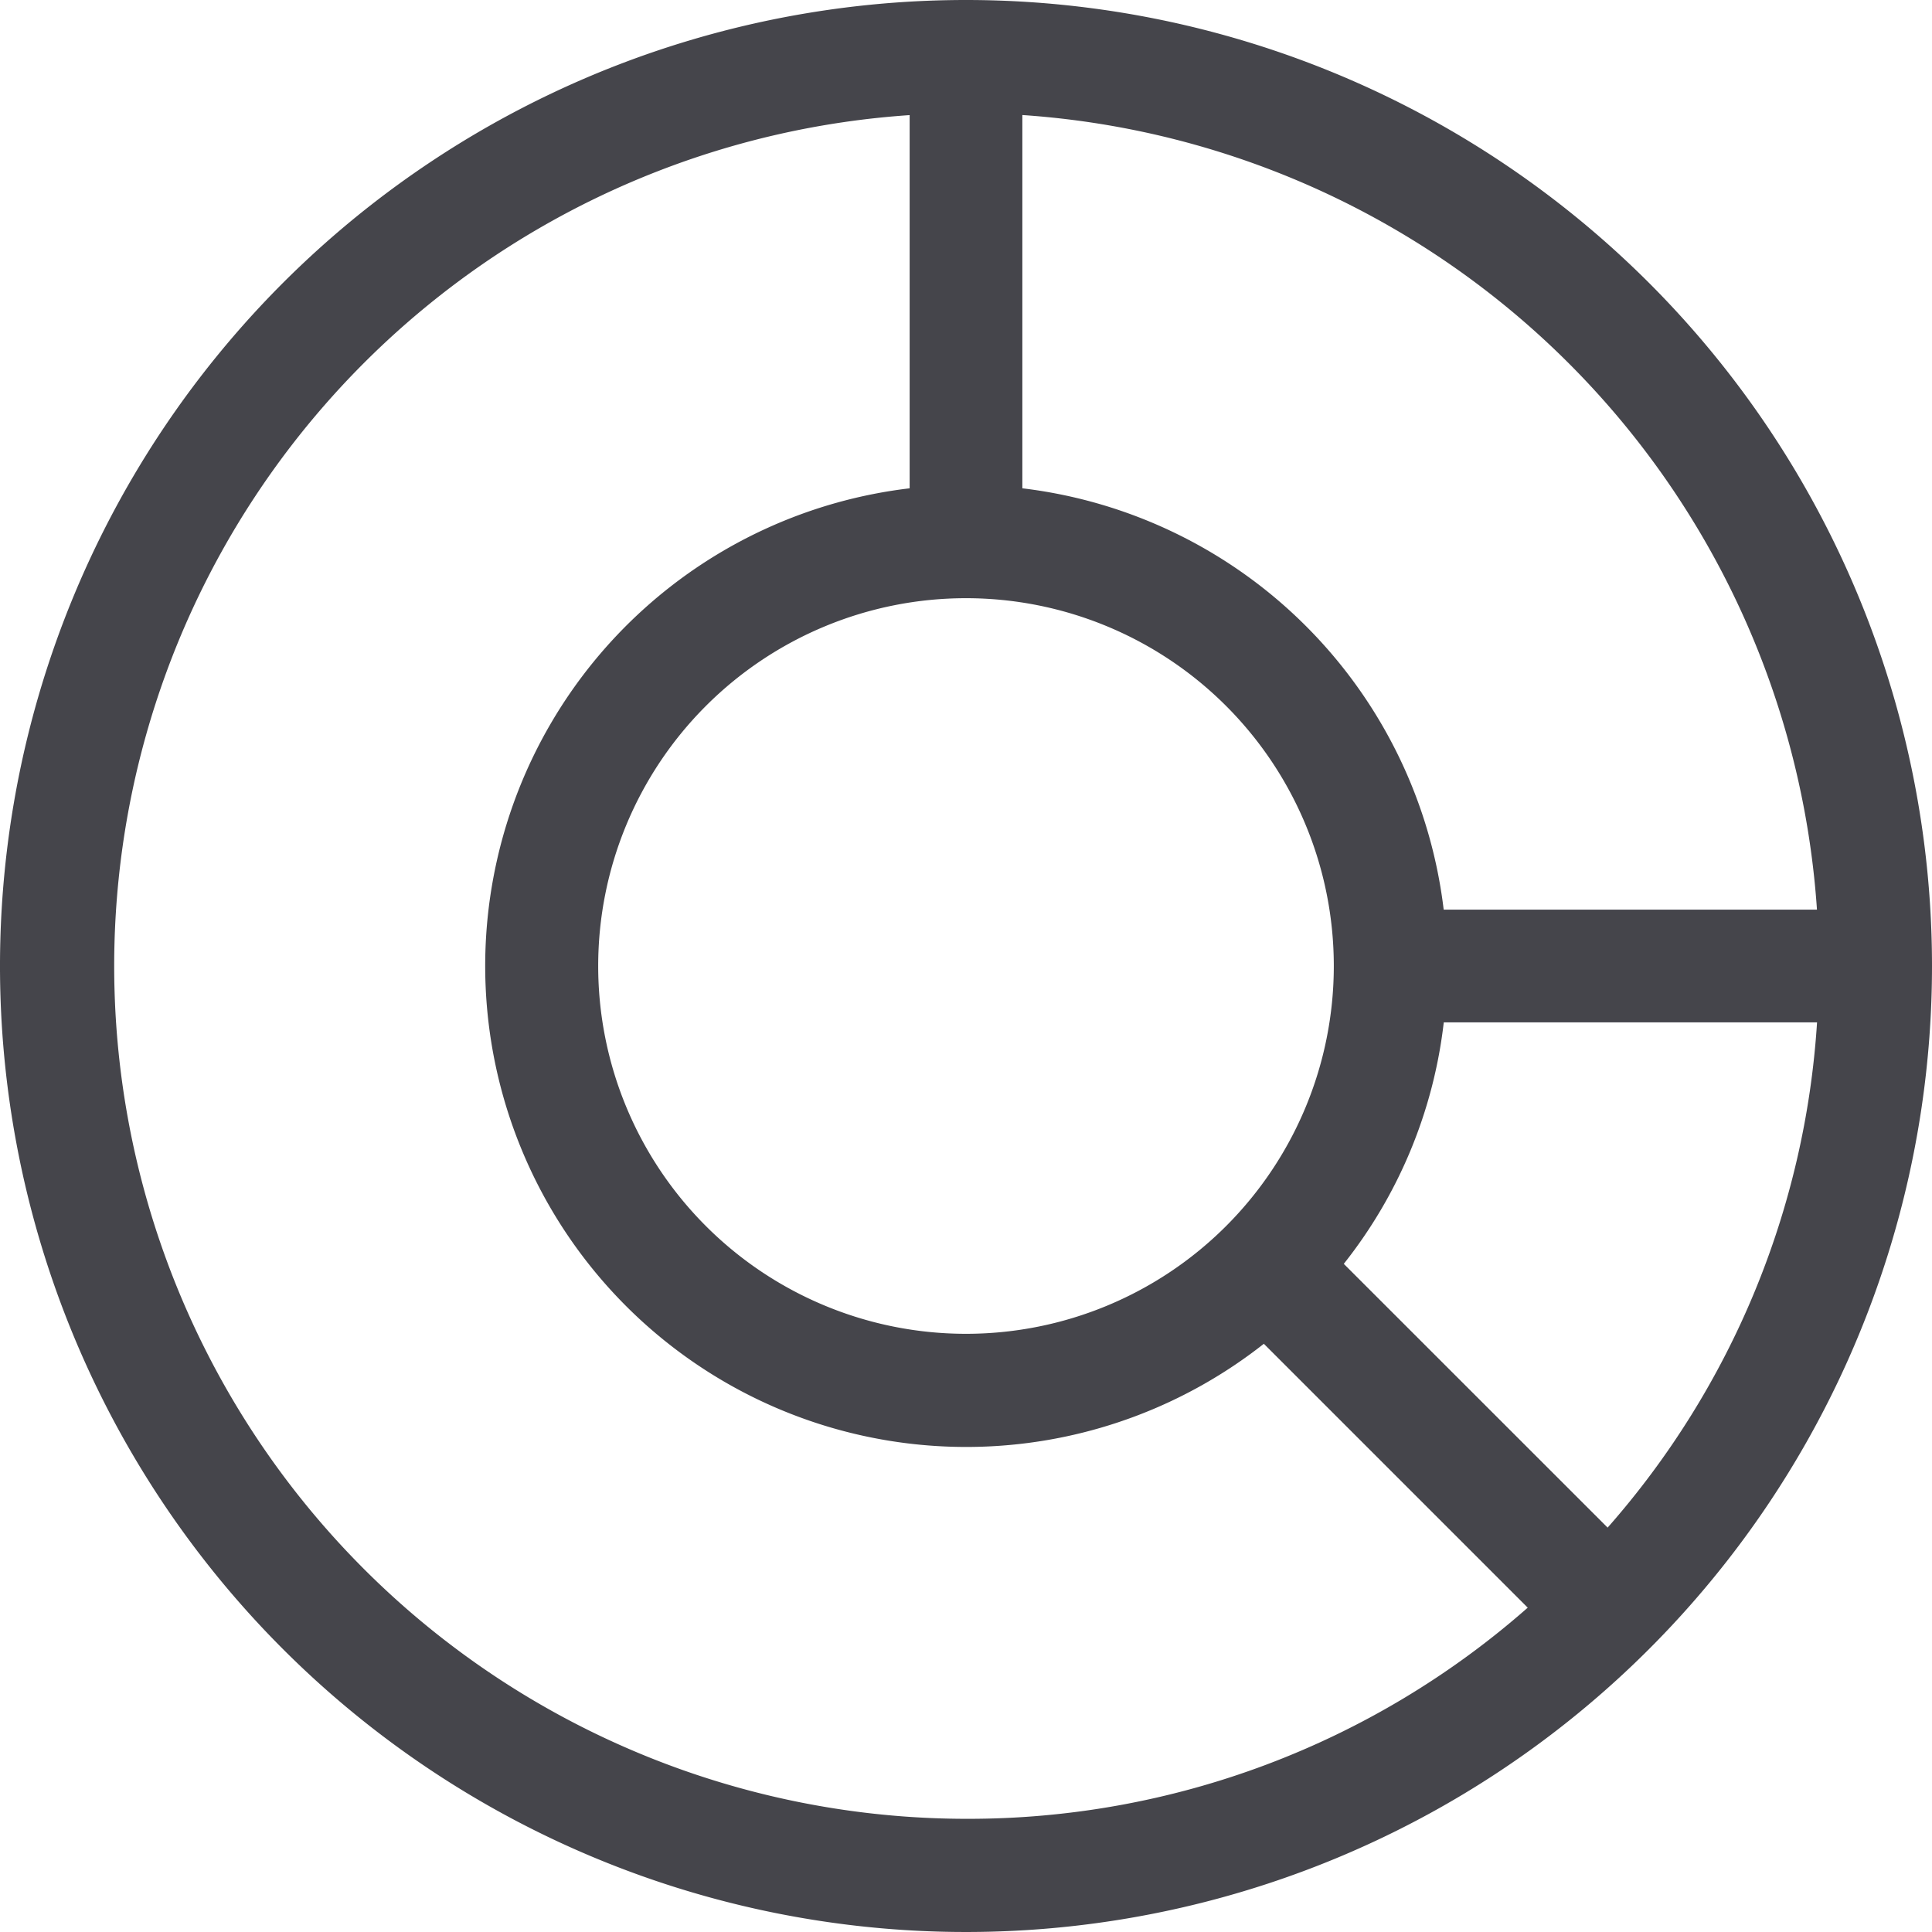
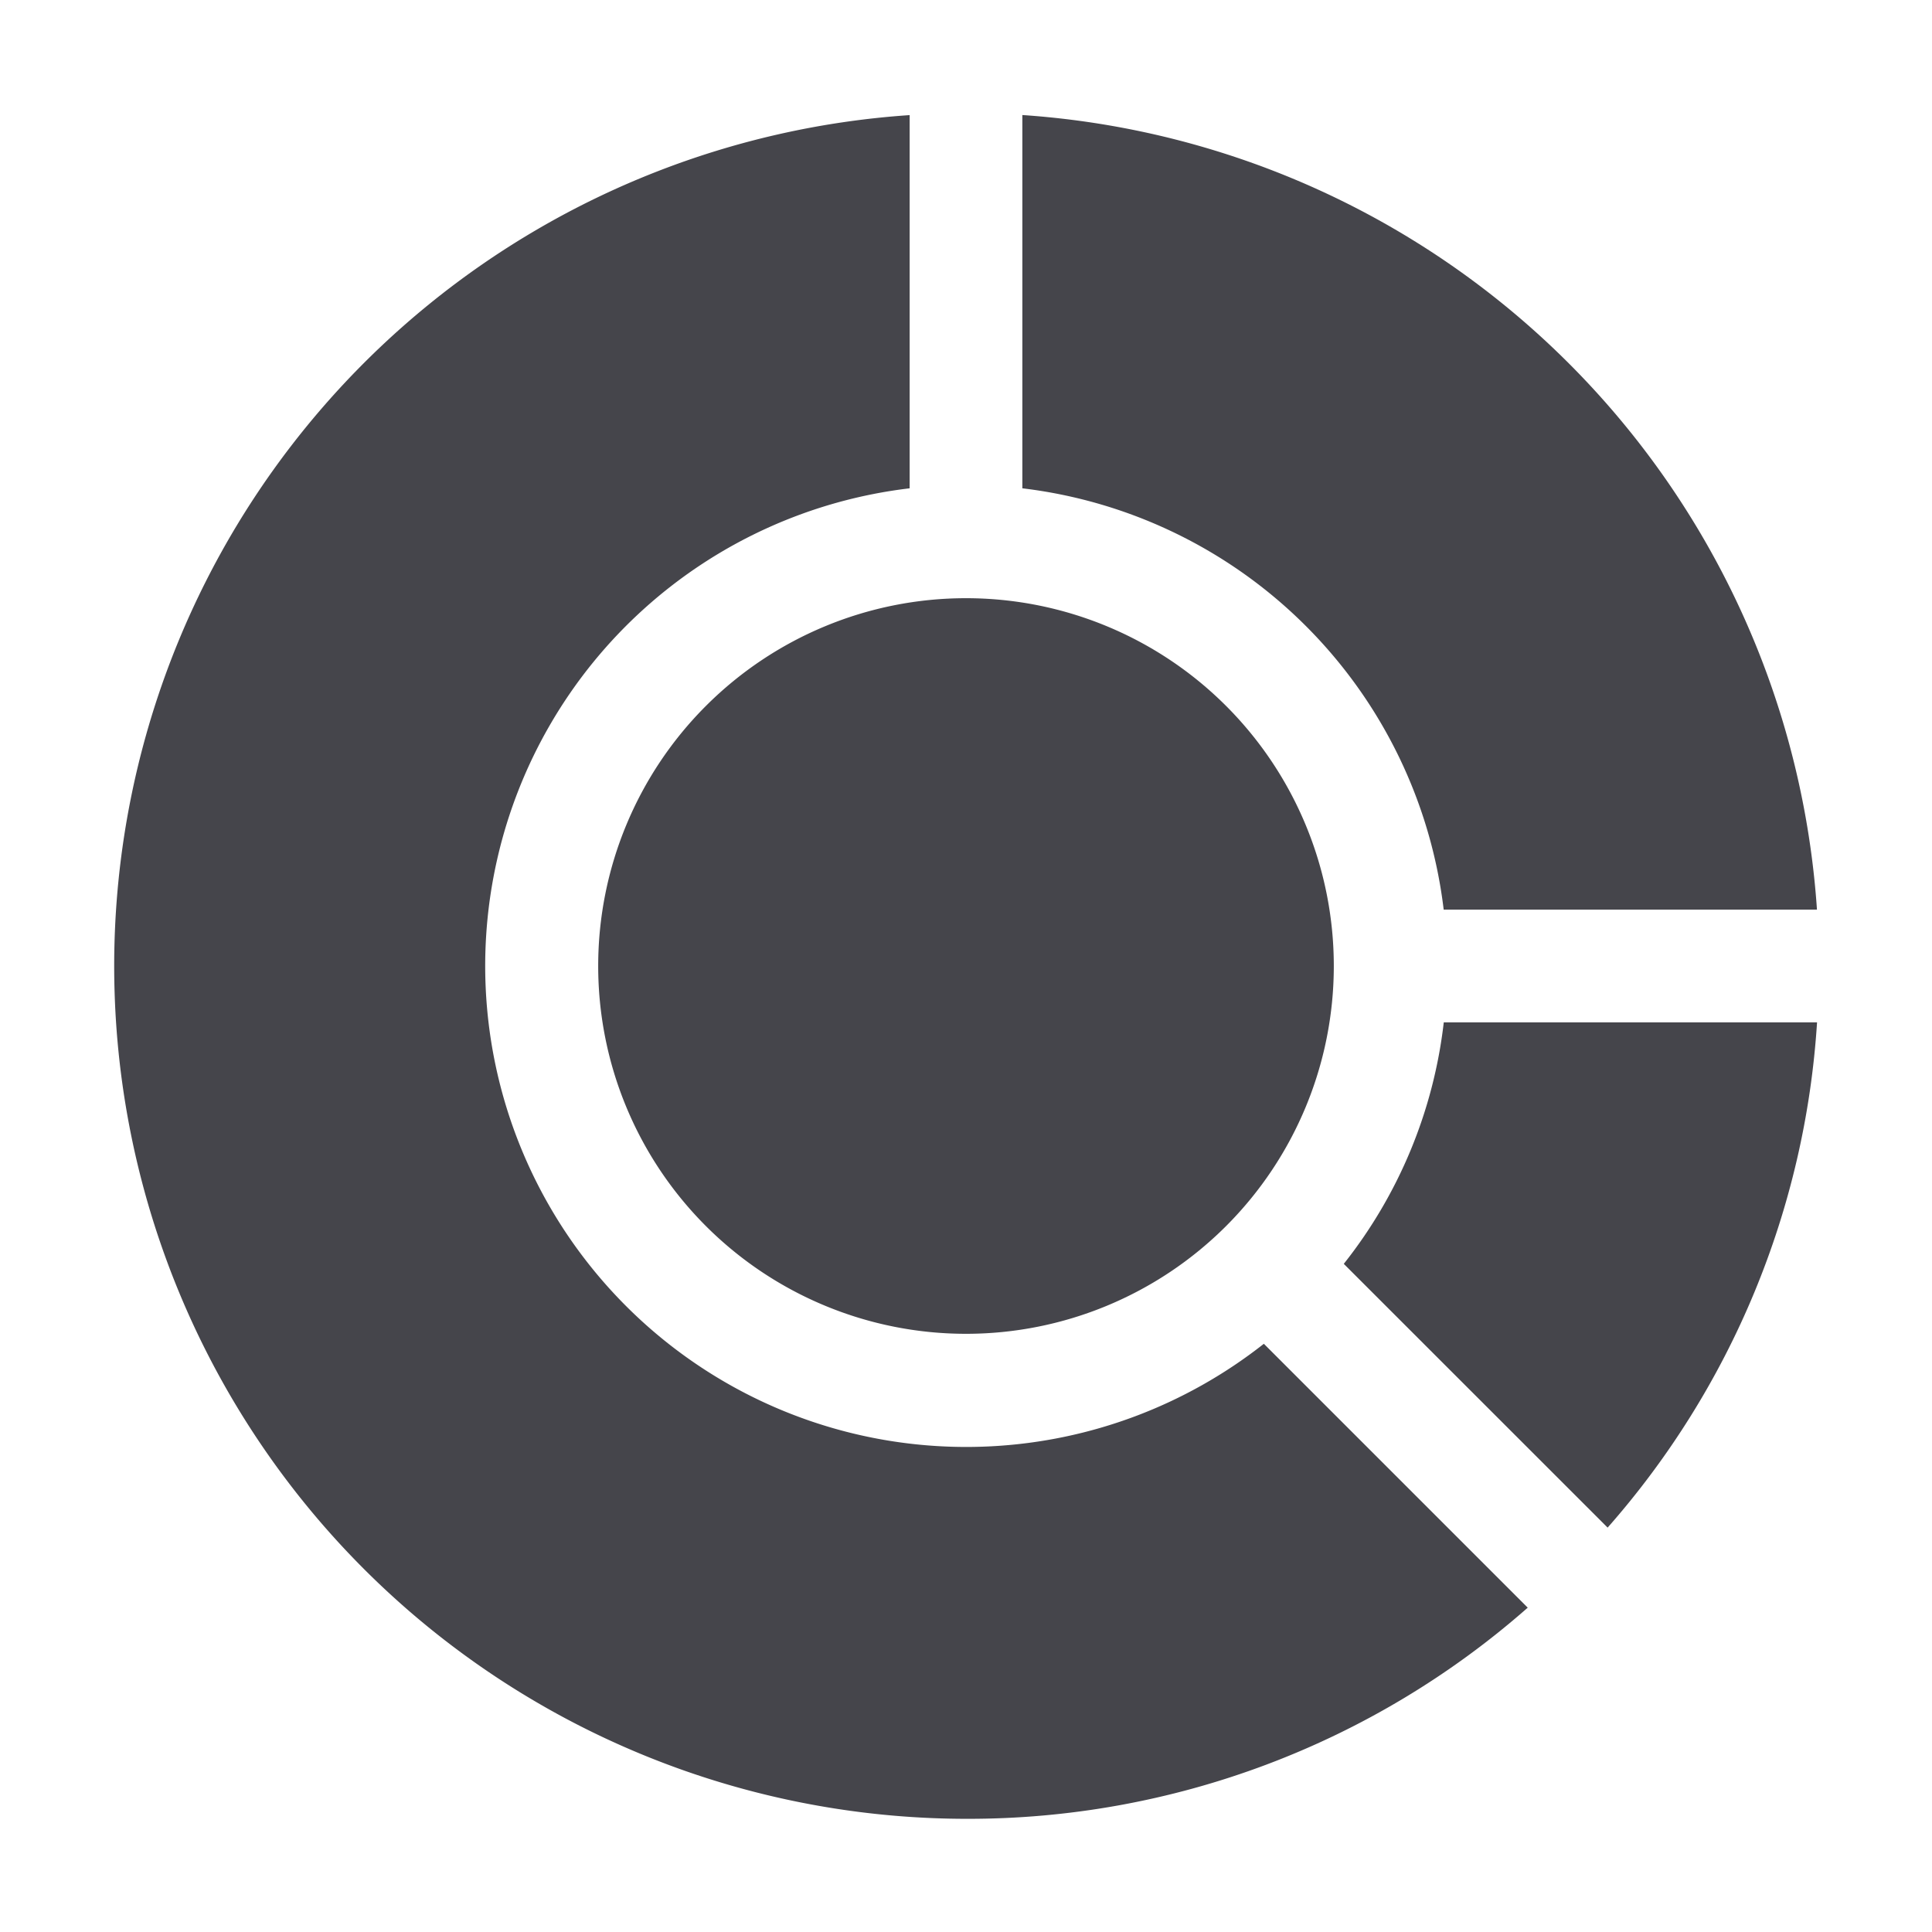
<svg xmlns="http://www.w3.org/2000/svg" width="24" height="24" viewBox="0 0 24 24">
  <defs>
    <style>.a{fill:#45454b;}</style>
  </defs>
-   <path class="a" d="M12,0A12,12,0,1,0,24,12,12,12,0,0,0,12,0Zm.7,1.429A10.611,10.611,0,0,1,22.571,11.3H17.934A5.987,5.987,0,0,0,12.7,6.066V1.429ZM16.569,12A4.569,4.569,0,1,1,12,7.431,4.569,4.569,0,0,1,16.569,12ZM12,22.594a10.594,10.594,0,0,1-.7-21.164V6.066a5.975,5.975,0,1,0,4.4,10.627l3.278,3.278A10.516,10.516,0,0,1,12,22.594Zm7.971-3.617L16.693,15.7a5.914,5.914,0,0,0,1.242-3h4.637A10.5,10.5,0,0,1,19.971,18.976Z" />
+   <path class="a" d="M12,0Zm.7,1.429A10.611,10.611,0,0,1,22.571,11.3H17.934A5.987,5.987,0,0,0,12.7,6.066V1.429ZM16.569,12A4.569,4.569,0,1,1,12,7.431,4.569,4.569,0,0,1,16.569,12ZM12,22.594a10.594,10.594,0,0,1-.7-21.164V6.066a5.975,5.975,0,1,0,4.4,10.627l3.278,3.278A10.516,10.516,0,0,1,12,22.594Zm7.971-3.617L16.693,15.7a5.914,5.914,0,0,0,1.242-3h4.637A10.5,10.5,0,0,1,19.971,18.976Z" />
</svg>